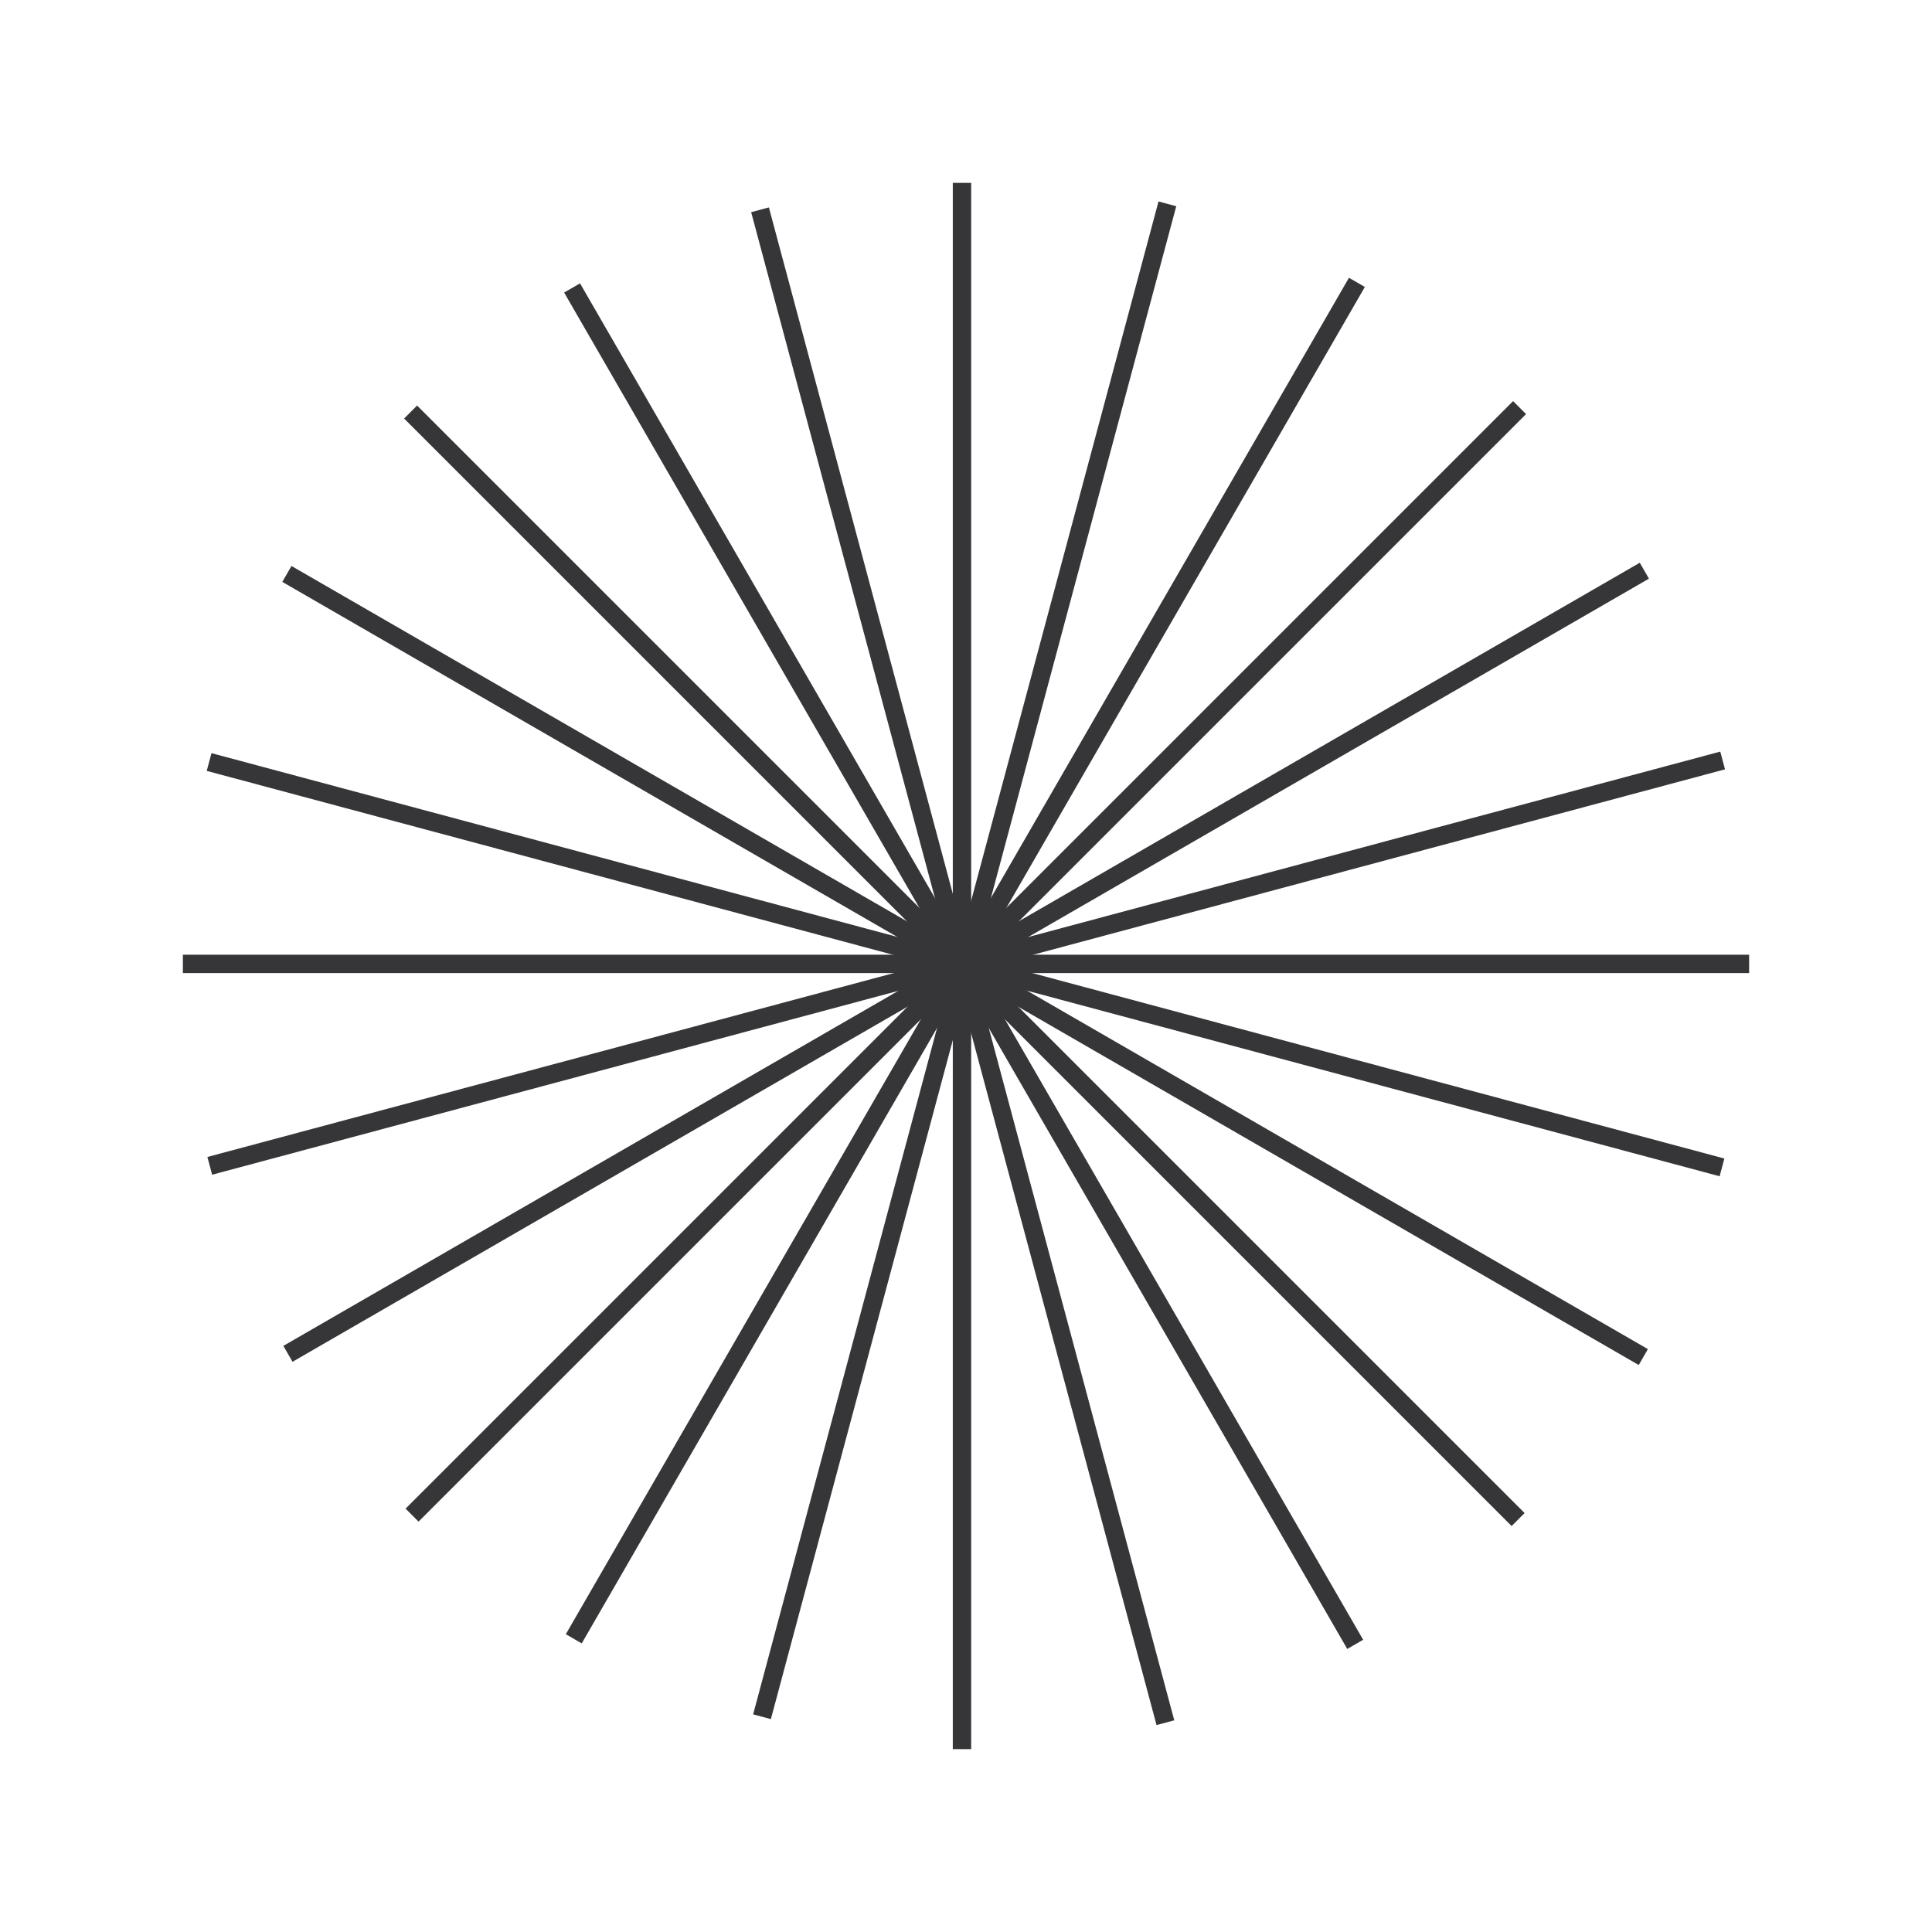
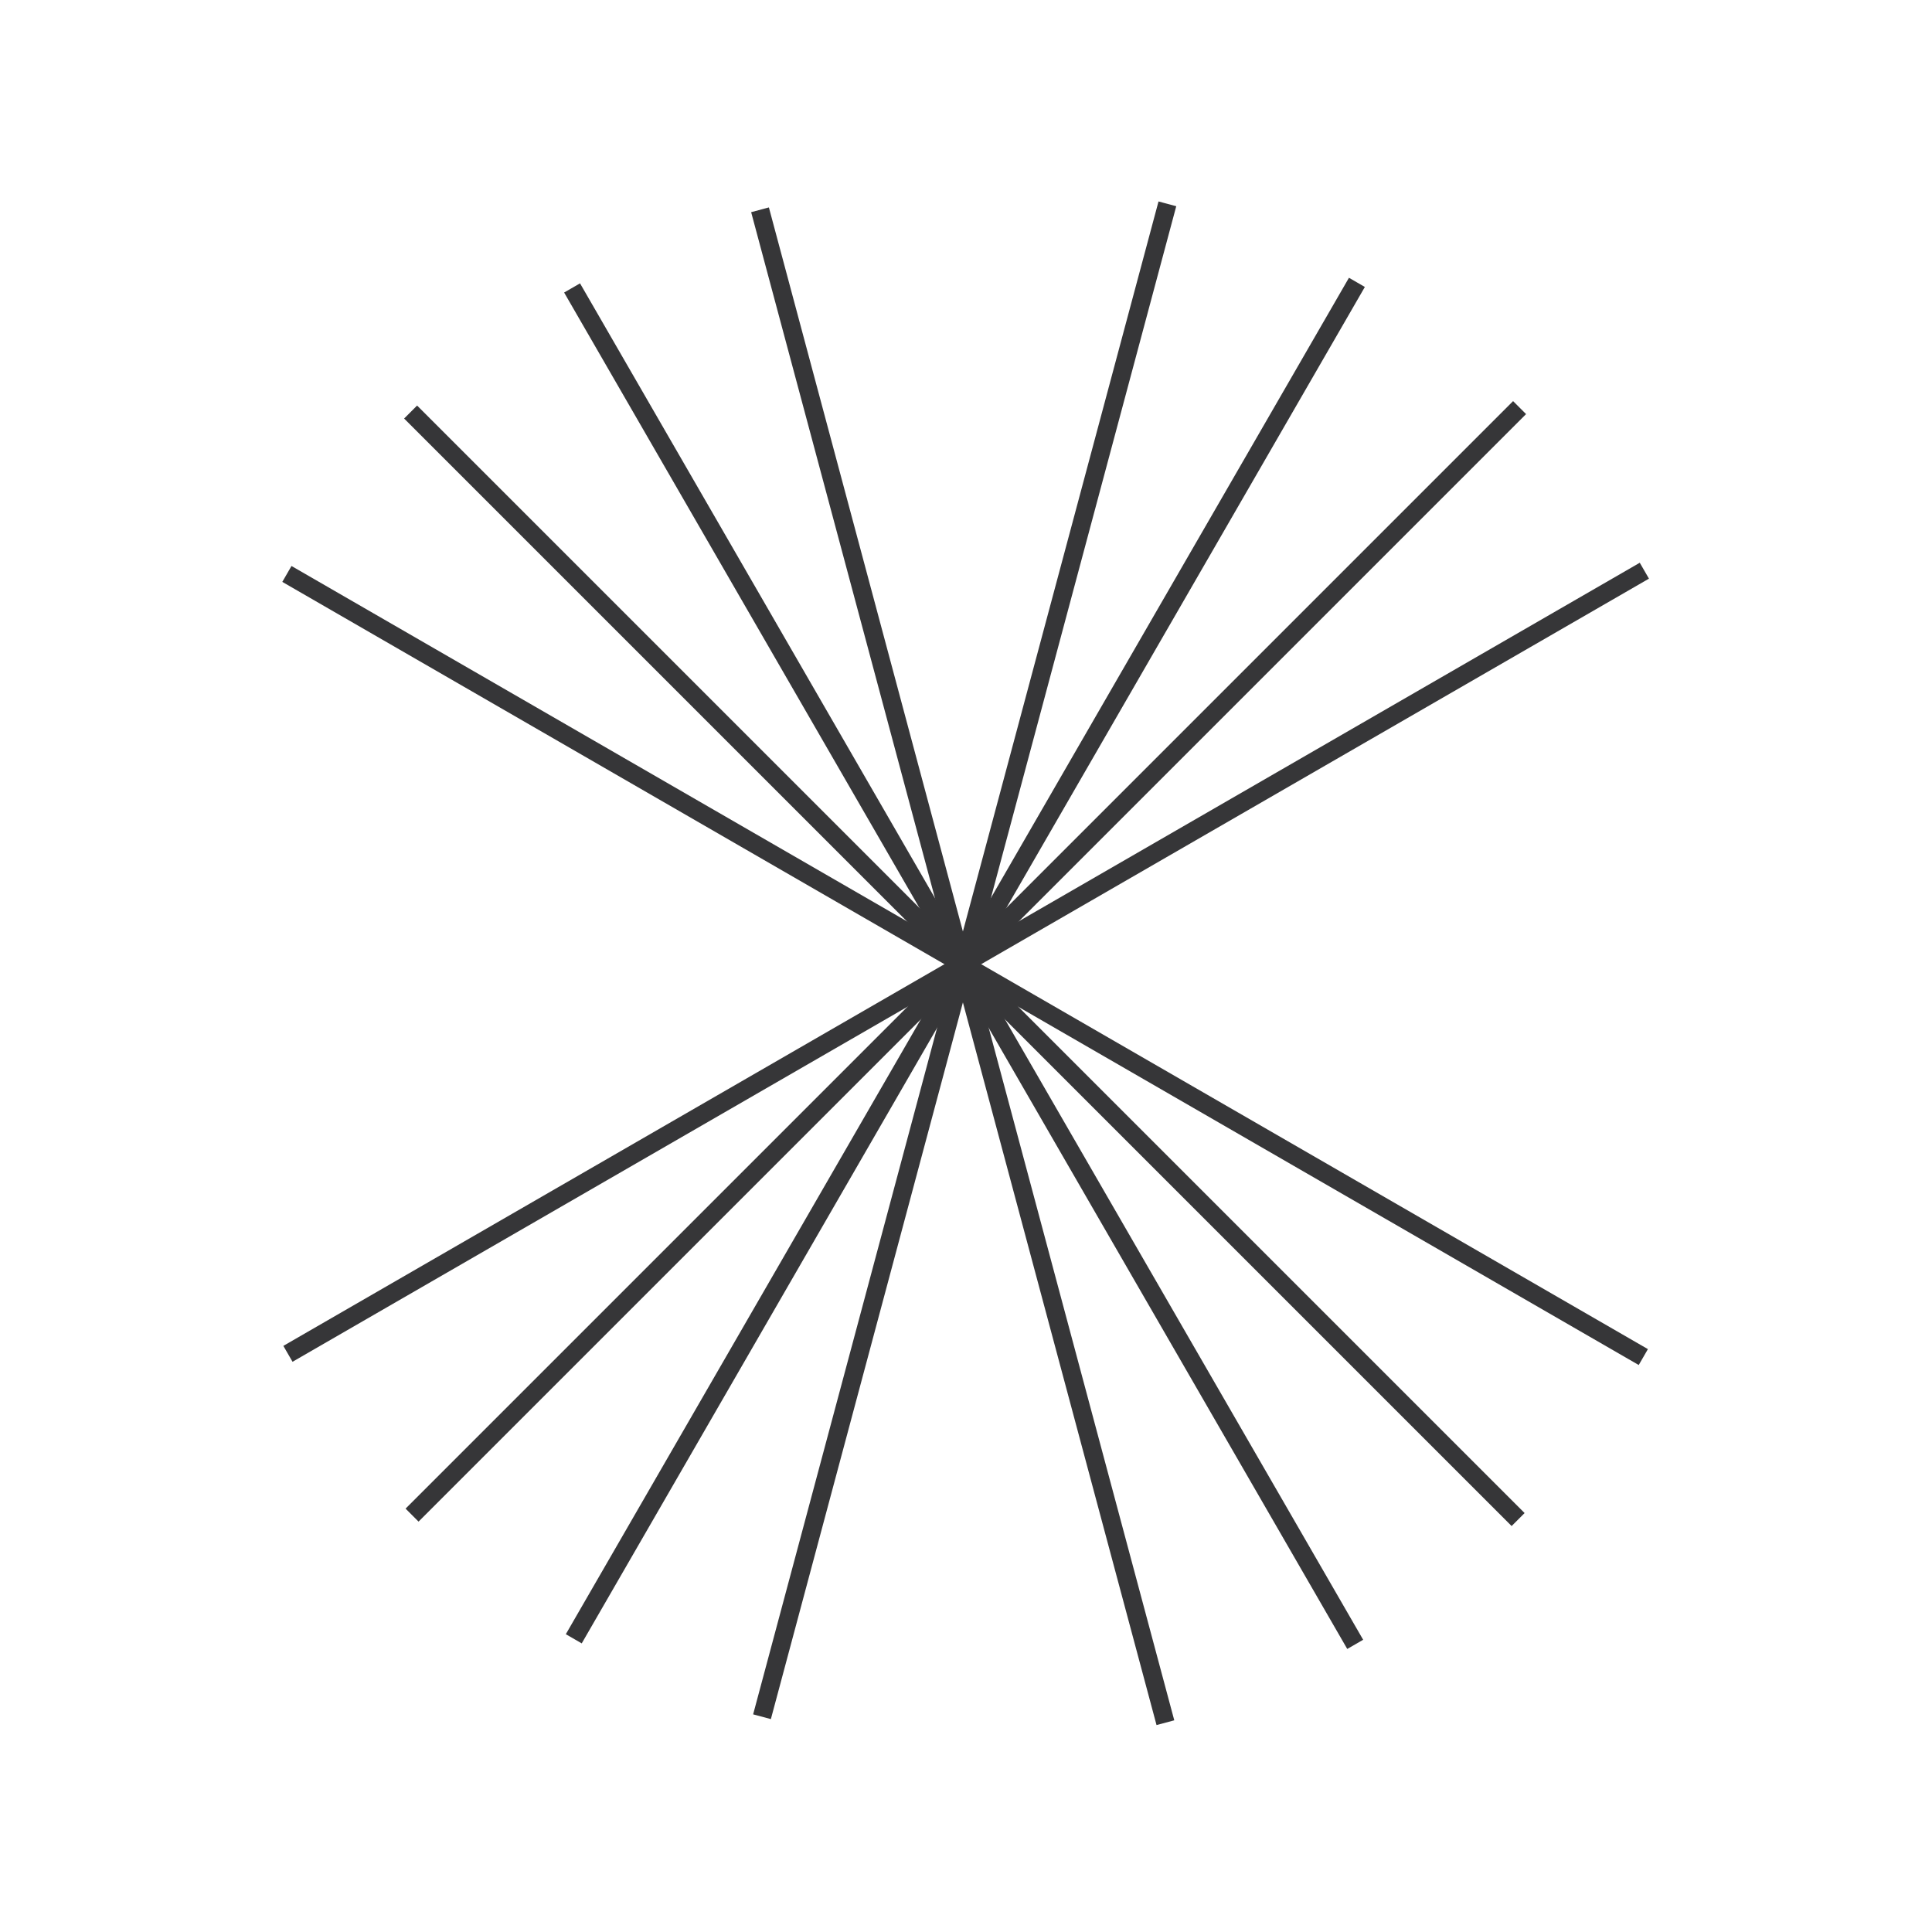
<svg xmlns="http://www.w3.org/2000/svg" id="Layer_1" viewBox="0 0 101 101">
  <defs>
    <style>.cls-1{fill:#363638;stroke-width:0px;}</style>
  </defs>
-   <rect class="cls-1" x="49.81" y="9.56" width=".96" height="81.88" />
  <rect class="cls-1" x="49.85" y="9.57" width=".96" height="81.88" transform="translate(-11.36 14.75) rotate(-15)" />
  <rect class="cls-1" x="49.89" y="9.57" width=".96" height="81.88" transform="translate(-18.5 31.95) rotate(-30)" />
  <rect class="cls-1" x="49.94" y="9.55" width=".96" height="81.88" transform="translate(-20.94 50.44) rotate(-45)" />
  <rect class="cls-1" x="49.97" y="9.53" width=".96" height="81.88" transform="translate(-18.48 68.93) rotate(-60)" />
-   <rect class="cls-1" x="50" y="9.49" width=".96" height="81.88" transform="translate(-11.3 86.14) rotate(-75)" />
-   <rect class="cls-1" x="9.56" y="49.91" width="81.88" height=".96" />
-   <rect class="cls-1" x="9.57" y="49.87" width="81.88" height=".96" transform="translate(-11.31 14.79) rotate(-15)" />
  <rect class="cls-1" x="9.57" y="49.83" width="81.88" height=".96" transform="translate(-18.39 31.99) rotate(-30)" />
  <rect class="cls-1" x="9.55" y="49.78" width="81.88" height=".96" transform="translate(-20.75 50.42) rotate(-45)" />
  <rect class="cls-1" x="9.53" y="49.75" width="81.88" height=".96" transform="translate(-18.27 68.81) rotate(-60)" />
  <rect class="cls-1" x="9.49" y="49.72" width="81.88" height=".96" transform="translate(-11.11 85.92) rotate(-75)" />
</svg>